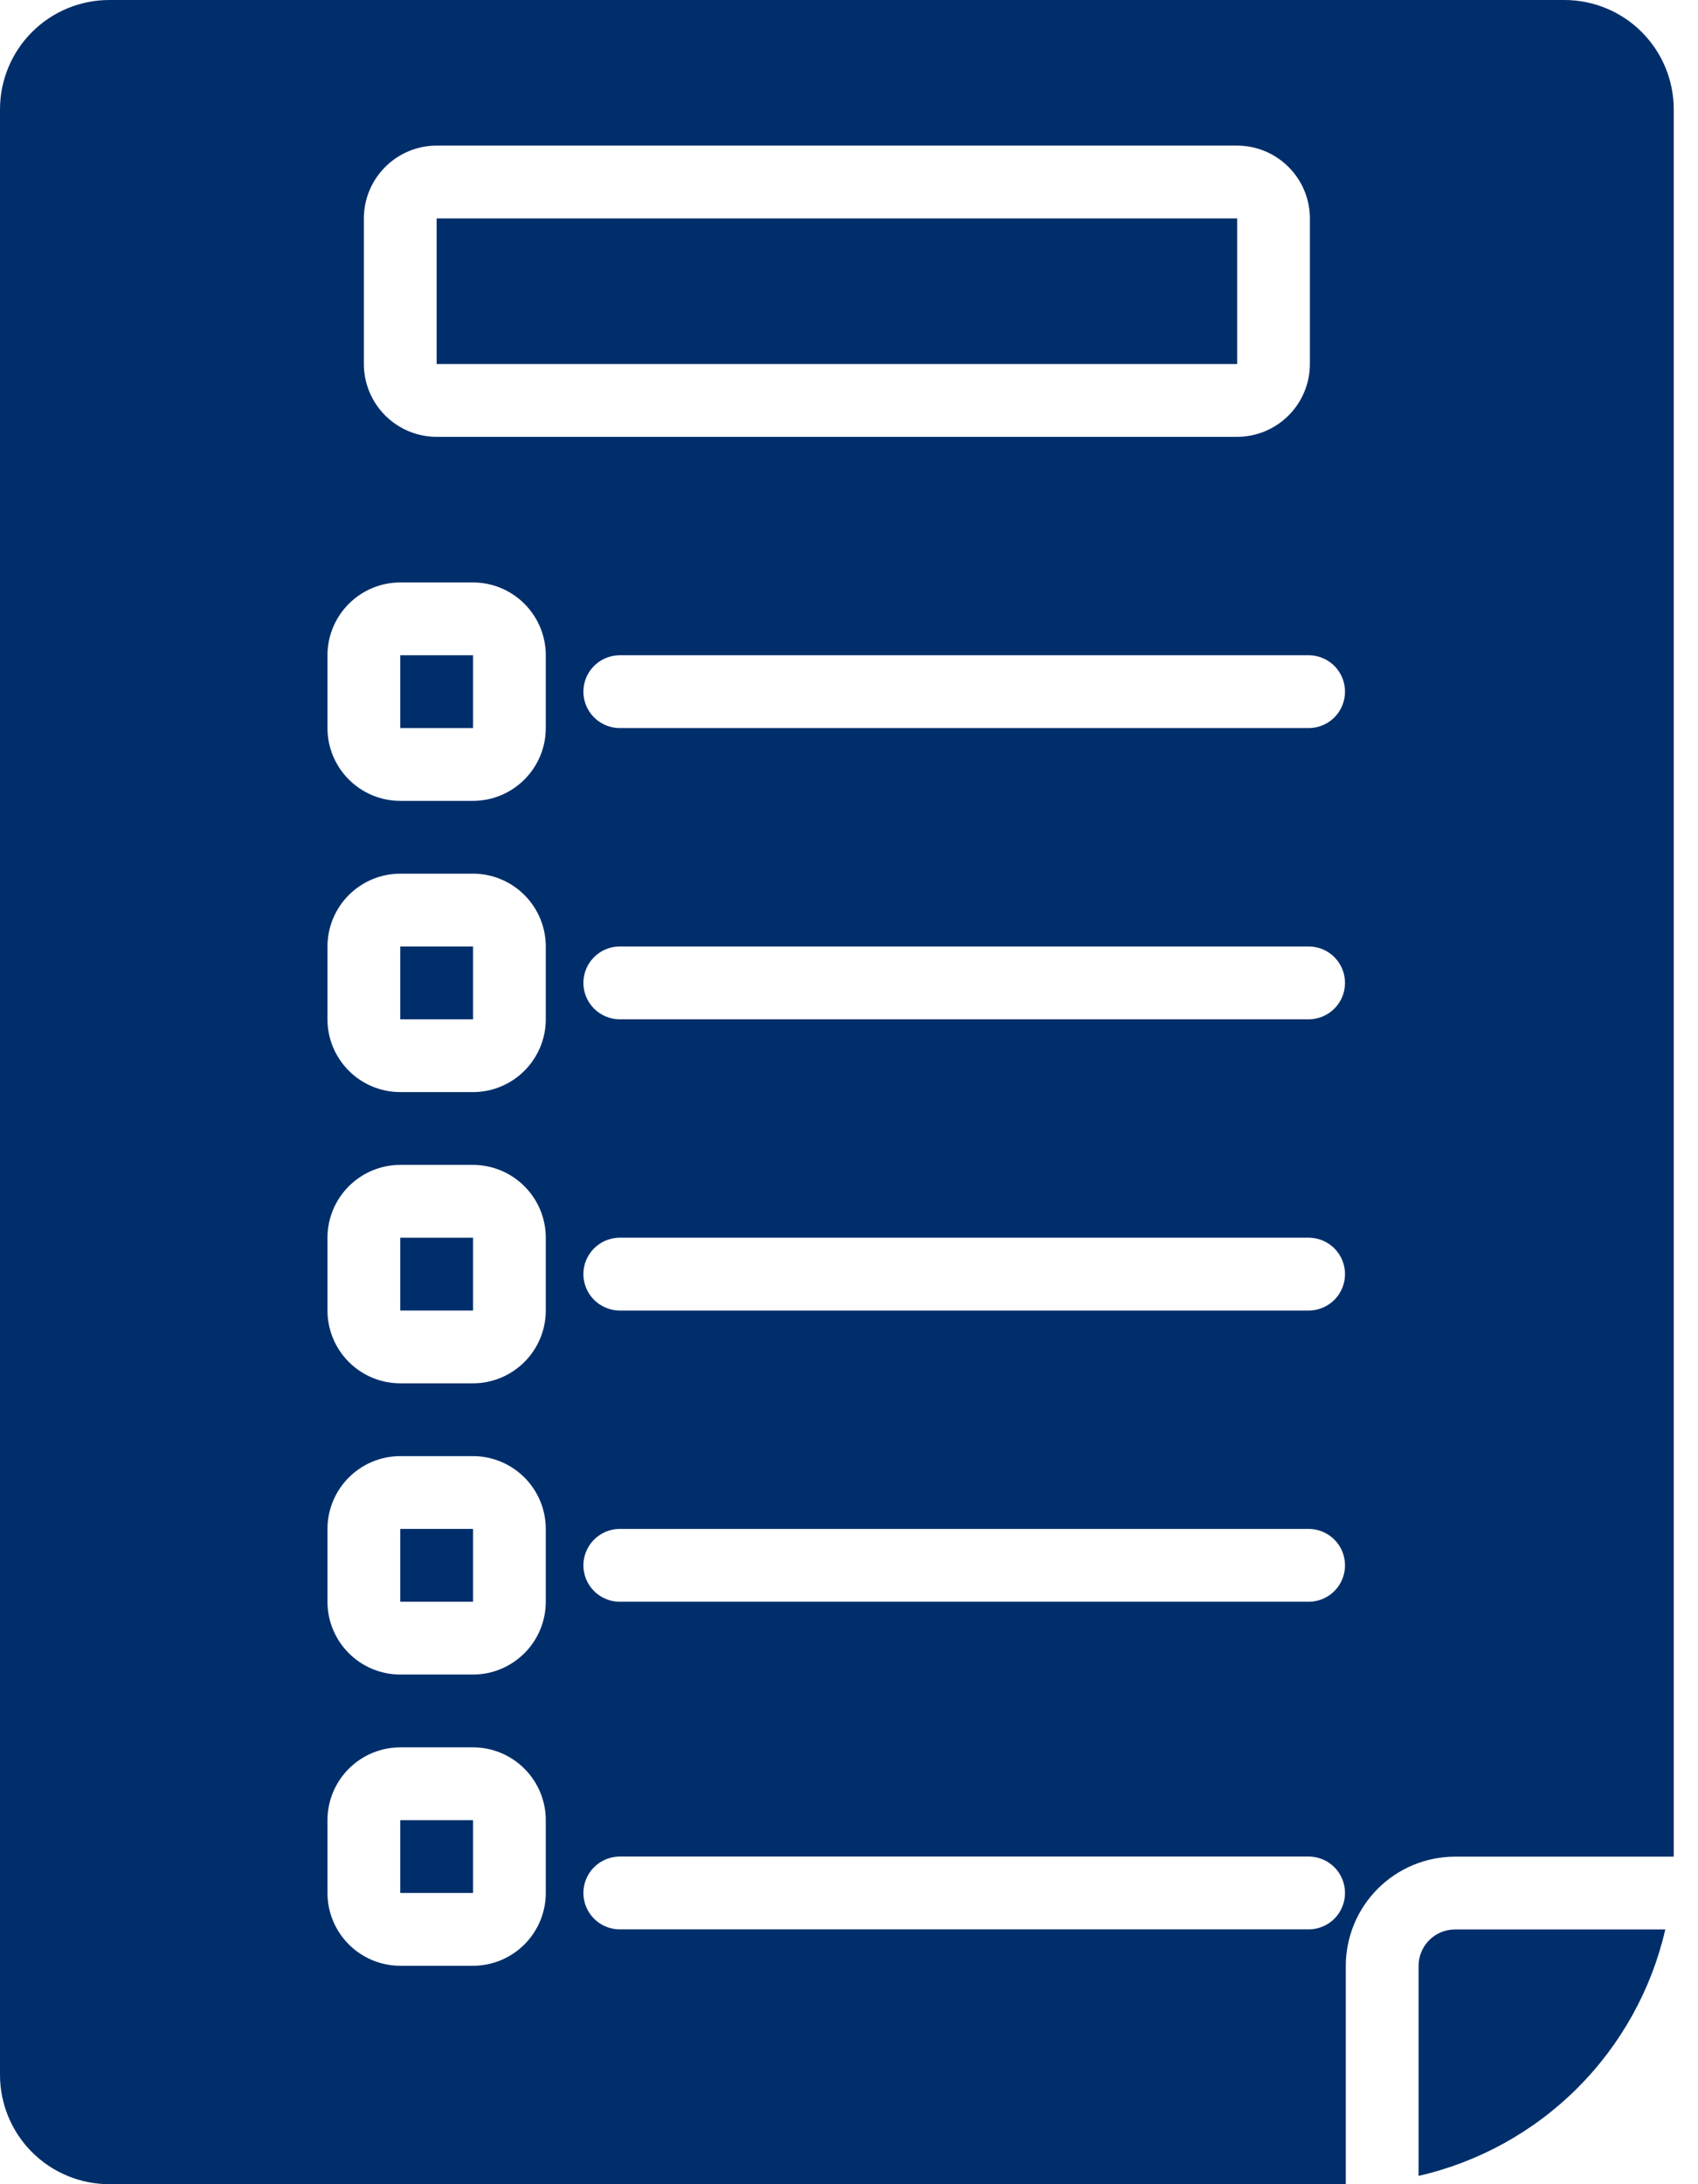
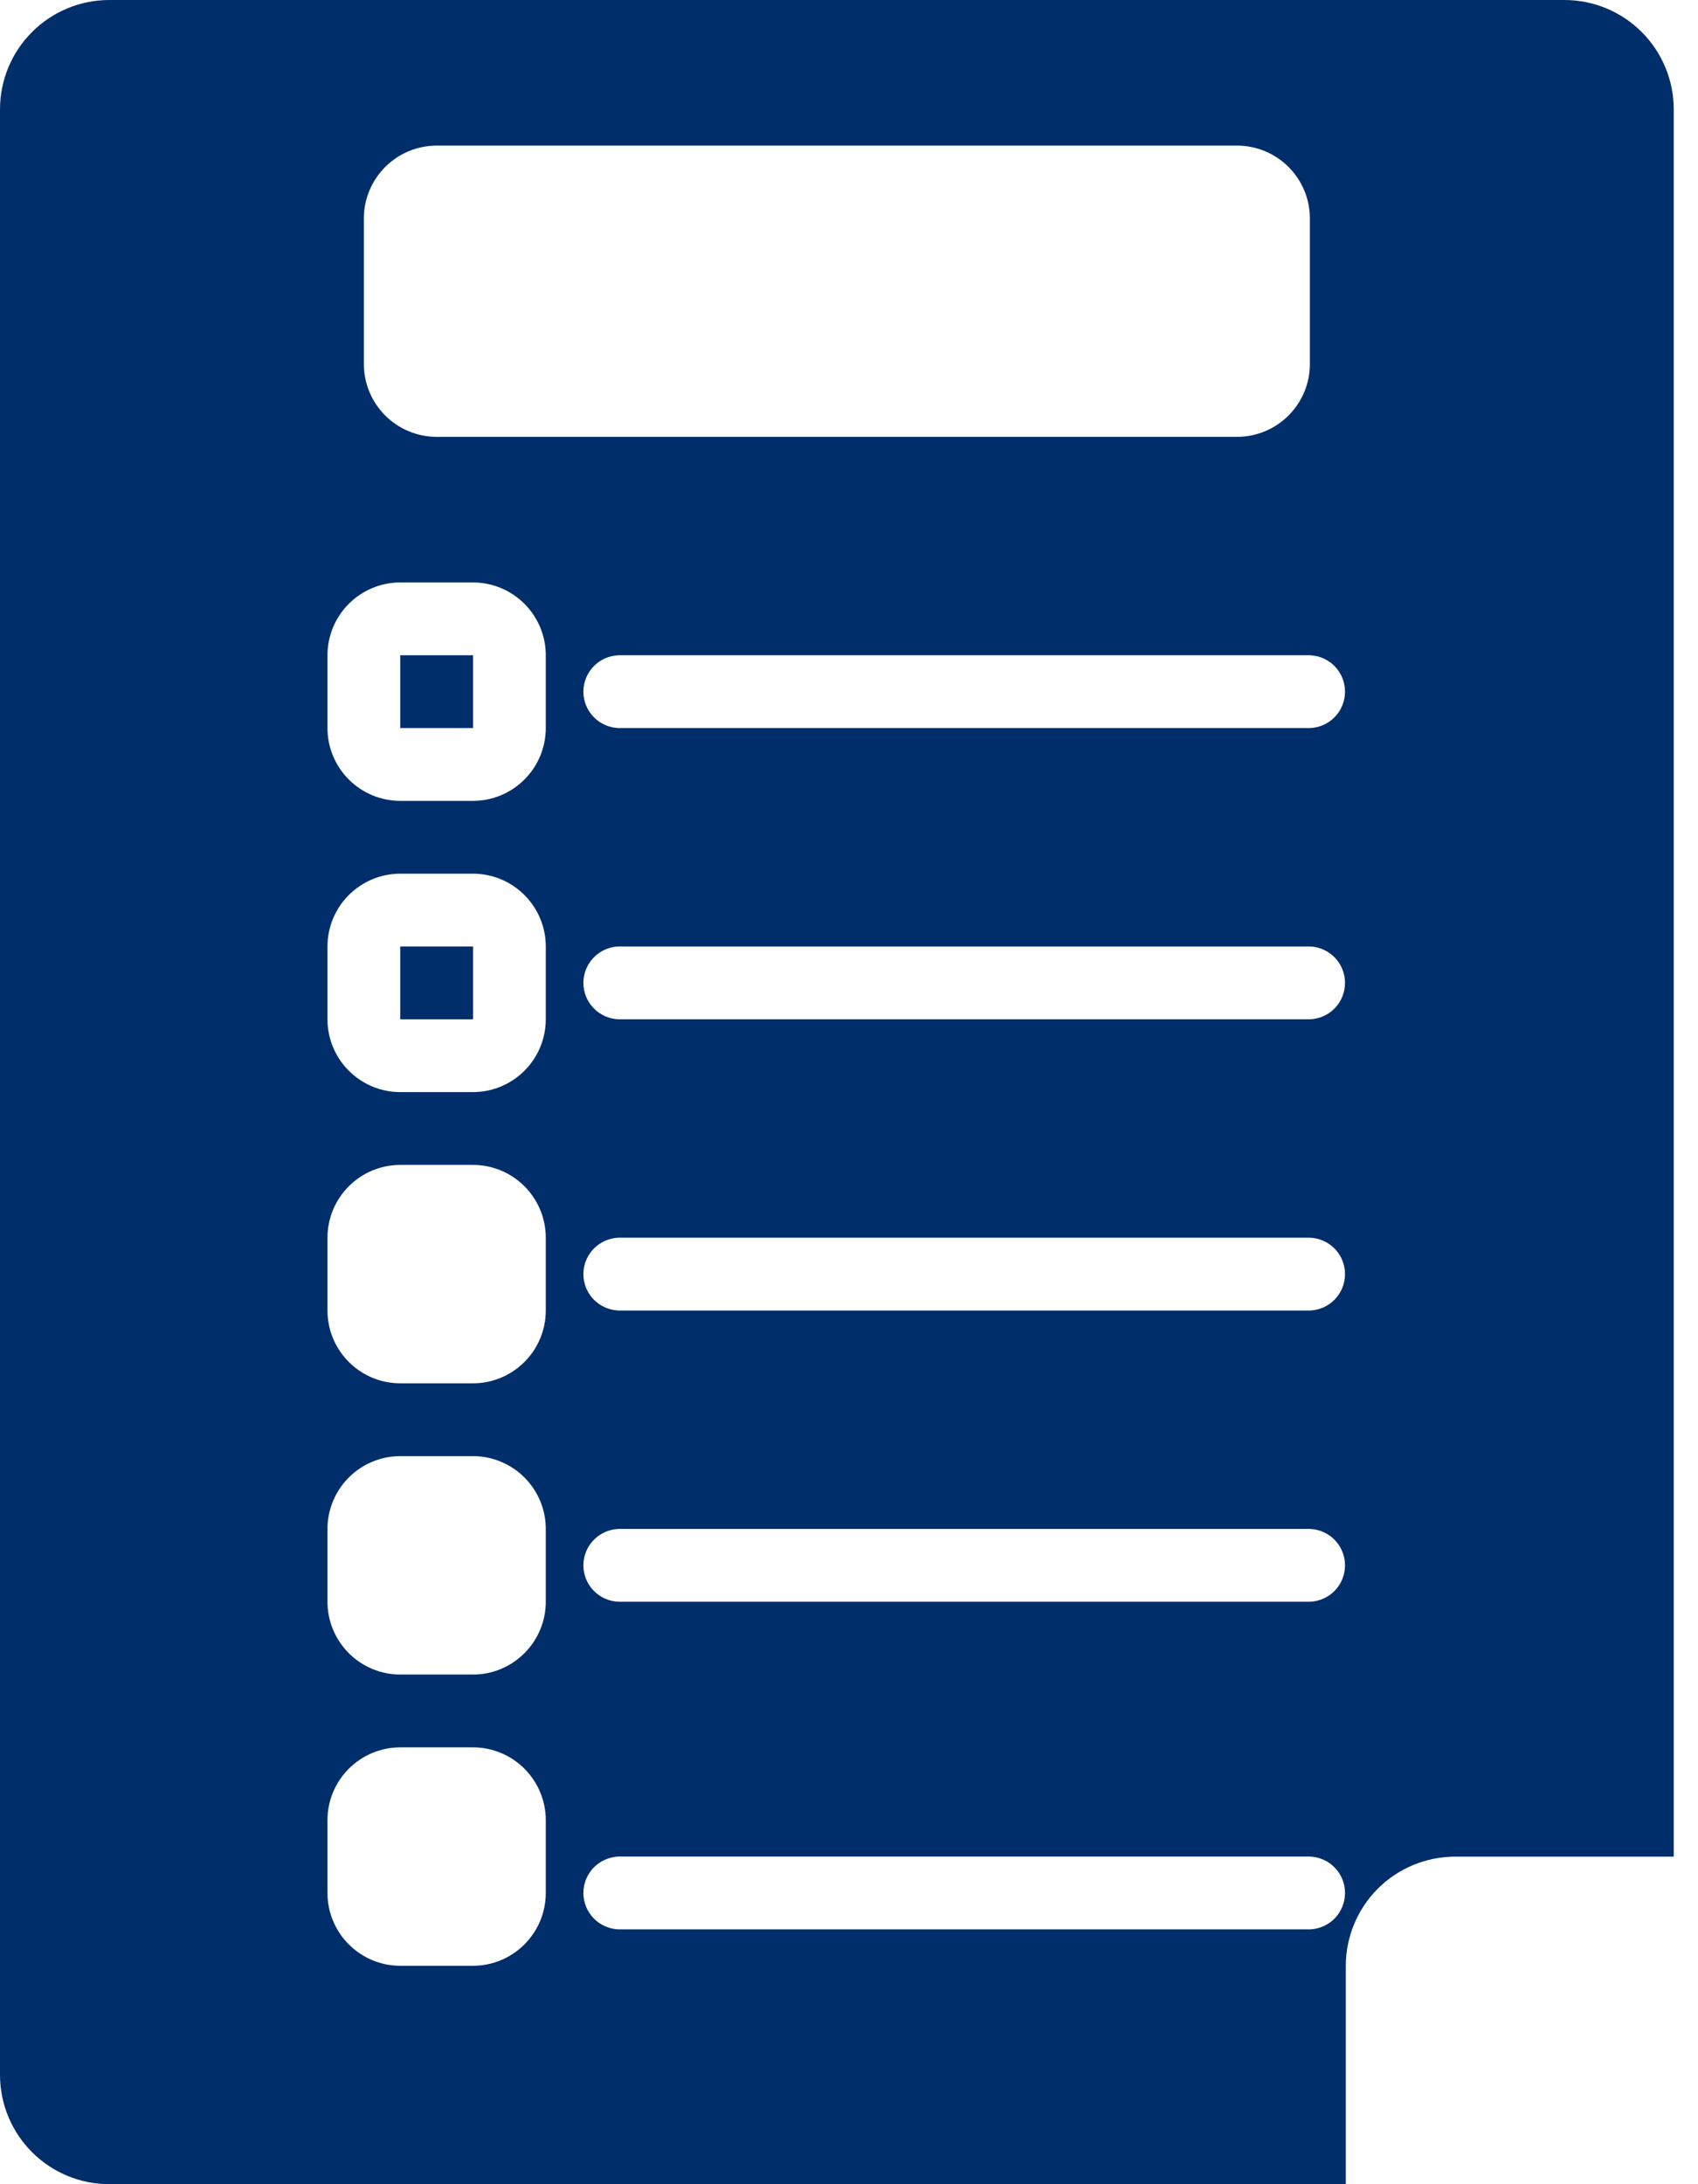
<svg xmlns="http://www.w3.org/2000/svg" width="35" height="45" viewBox="0 0 35 45" fill="none">
-   <path d="M8.25 31.5H9.751V33H8.25V31.5Z" fill="#002E6B" />
-   <path d="M8.25 25.5H9.751V27H8.25V25.5Z" fill="#002E6B" />
  <path d="M8.25 13.5H9.751V15H8.25V13.5Z" fill="#002E6B" />
-   <path d="M8.25 37.5H9.751V39H8.25V37.5Z" fill="#002E6B" />
-   <path d="M9 4.5H25.501V7.5H9V4.5Z" fill="#002E6B" />
  <path d="M8.25 19.5H9.751V21H8.25V19.5Z" fill="#002E6B" />
  <path d="M27.74 40.502C27.741 39.905 27.978 39.334 28.4 38.912C28.822 38.49 29.394 38.253 29.99 38.252H34.5V2.25C34.499 1.653 34.262 1.082 33.84 0.66C33.419 0.238 32.846 0.001 32.25 0H2.25C1.653 0.001 1.082 0.238 0.66 0.66C0.238 1.082 0.001 1.653 0 2.25V42.75C0.001 43.346 0.238 43.919 0.66 44.34C1.082 44.762 1.653 44.999 2.25 45H27.74V40.502ZM27 15H12.75C12.556 14.993 12.371 14.911 12.236 14.771C12.101 14.632 12.025 14.444 12.025 14.25C12.025 14.056 12.101 13.868 12.236 13.729C12.371 13.589 12.556 13.507 12.75 13.5H27C27.194 13.507 27.379 13.589 27.514 13.729C27.649 13.868 27.724 14.056 27.724 14.25C27.724 14.444 27.649 14.632 27.514 14.771C27.379 14.911 27.194 14.993 27 15ZM7.5 4.5C7.5 4.102 7.659 3.721 7.94 3.44C8.221 3.159 8.602 3 9 3H25.5C25.898 3 26.279 3.159 26.56 3.44C26.841 3.721 27 4.102 27 4.5V7.5C27 7.898 26.841 8.279 26.56 8.56C26.279 8.841 25.898 9 25.5 9H9C8.602 9 8.221 8.841 7.94 8.56C7.659 8.279 7.5 7.898 7.5 7.5V4.5ZM11.25 39C11.25 39.398 11.091 39.779 10.81 40.06C10.529 40.341 10.148 40.5 9.75 40.5H8.25C7.852 40.5 7.471 40.341 7.19 40.06C6.909 39.779 6.75 39.398 6.75 39V37.5C6.75 37.102 6.909 36.721 7.19 36.44C7.471 36.159 7.852 36 8.25 36H9.75C10.148 36 10.529 36.159 10.81 36.44C11.091 36.721 11.25 37.102 11.25 37.5V39ZM11.25 33C11.25 33.398 11.091 33.779 10.81 34.06C10.529 34.341 10.148 34.5 9.75 34.5H8.25C7.852 34.5 7.471 34.341 7.19 34.06C6.909 33.779 6.75 33.398 6.75 33V31.5C6.75 31.102 6.909 30.721 7.19 30.44C7.471 30.159 7.852 30 8.25 30H9.75C10.148 30 10.529 30.159 10.81 30.44C11.091 30.721 11.25 31.102 11.25 31.5V33ZM11.25 27C11.25 27.398 11.091 27.779 10.81 28.06C10.529 28.341 10.148 28.5 9.75 28.5H8.25C7.852 28.5 7.471 28.341 7.19 28.06C6.909 27.779 6.75 27.398 6.75 27V25.5C6.75 25.102 6.909 24.721 7.19 24.44C7.471 24.159 7.852 24 8.25 24H9.75C10.148 24 10.529 24.159 10.81 24.44C11.091 24.721 11.25 25.102 11.25 25.5V27ZM11.25 21C11.25 21.398 11.091 21.779 10.81 22.06C10.529 22.341 10.148 22.5 9.75 22.5H8.25C7.852 22.5 7.471 22.341 7.19 22.06C6.909 21.779 6.75 21.398 6.75 21V19.5C6.75 19.102 6.909 18.721 7.19 18.44C7.471 18.159 7.852 18 8.25 18H9.75C10.148 18 10.529 18.159 10.81 18.44C11.091 18.721 11.25 19.102 11.25 19.5V21ZM11.25 15C11.25 15.398 11.091 15.779 10.81 16.06C10.529 16.341 10.148 16.5 9.75 16.5H8.25C7.852 16.5 7.471 16.341 7.19 16.06C6.909 15.779 6.75 15.398 6.75 15V13.5C6.75 13.102 6.909 12.721 7.19 12.44C7.471 12.159 7.852 12 8.25 12H9.75C10.148 12 10.529 12.159 10.81 12.44C11.091 12.721 11.25 13.102 11.25 13.5V15ZM27 39.75H12.75C12.556 39.743 12.371 39.661 12.236 39.521C12.101 39.382 12.025 39.194 12.025 39C12.025 38.806 12.101 38.618 12.236 38.479C12.371 38.339 12.556 38.257 12.75 38.25H27C27.194 38.257 27.379 38.339 27.514 38.479C27.649 38.618 27.724 38.806 27.724 39C27.724 39.194 27.649 39.382 27.514 39.521C27.379 39.661 27.194 39.743 27 39.75ZM27 33H12.75C12.556 32.993 12.371 32.911 12.236 32.771C12.101 32.632 12.025 32.444 12.025 32.25C12.025 32.056 12.101 31.869 12.236 31.729C12.371 31.589 12.556 31.507 12.75 31.5H27C27.194 31.507 27.379 31.589 27.514 31.729C27.649 31.869 27.724 32.056 27.724 32.25C27.724 32.444 27.649 32.632 27.514 32.771C27.379 32.911 27.194 32.993 27 33ZM27 27H12.75C12.556 26.993 12.371 26.911 12.236 26.771C12.101 26.631 12.025 26.445 12.025 26.25C12.025 26.055 12.101 25.869 12.236 25.729C12.371 25.589 12.556 25.507 12.75 25.5H27C27.194 25.507 27.379 25.589 27.514 25.729C27.649 25.869 27.724 26.055 27.724 26.25C27.724 26.445 27.649 26.631 27.514 26.771C27.379 26.911 27.194 26.993 27 27ZM27 21H12.75C12.556 20.993 12.371 20.911 12.236 20.771C12.101 20.631 12.025 20.445 12.025 20.25C12.025 20.055 12.101 19.869 12.236 19.729C12.371 19.589 12.556 19.507 12.75 19.5H27C27.194 19.507 27.379 19.589 27.514 19.729C27.649 19.869 27.724 20.055 27.724 20.25C27.724 20.445 27.649 20.631 27.514 20.771C27.379 20.911 27.194 20.993 27 21Z" fill="#002E6B" />
-   <path d="M34.326 39.752H29.99C29.791 39.752 29.601 39.831 29.46 39.972C29.32 40.112 29.241 40.303 29.24 40.502V44.829C30.479 44.546 31.613 43.919 32.513 43.021C33.412 42.123 34.041 40.99 34.326 39.752Z" fill="#002E6B" />
</svg>